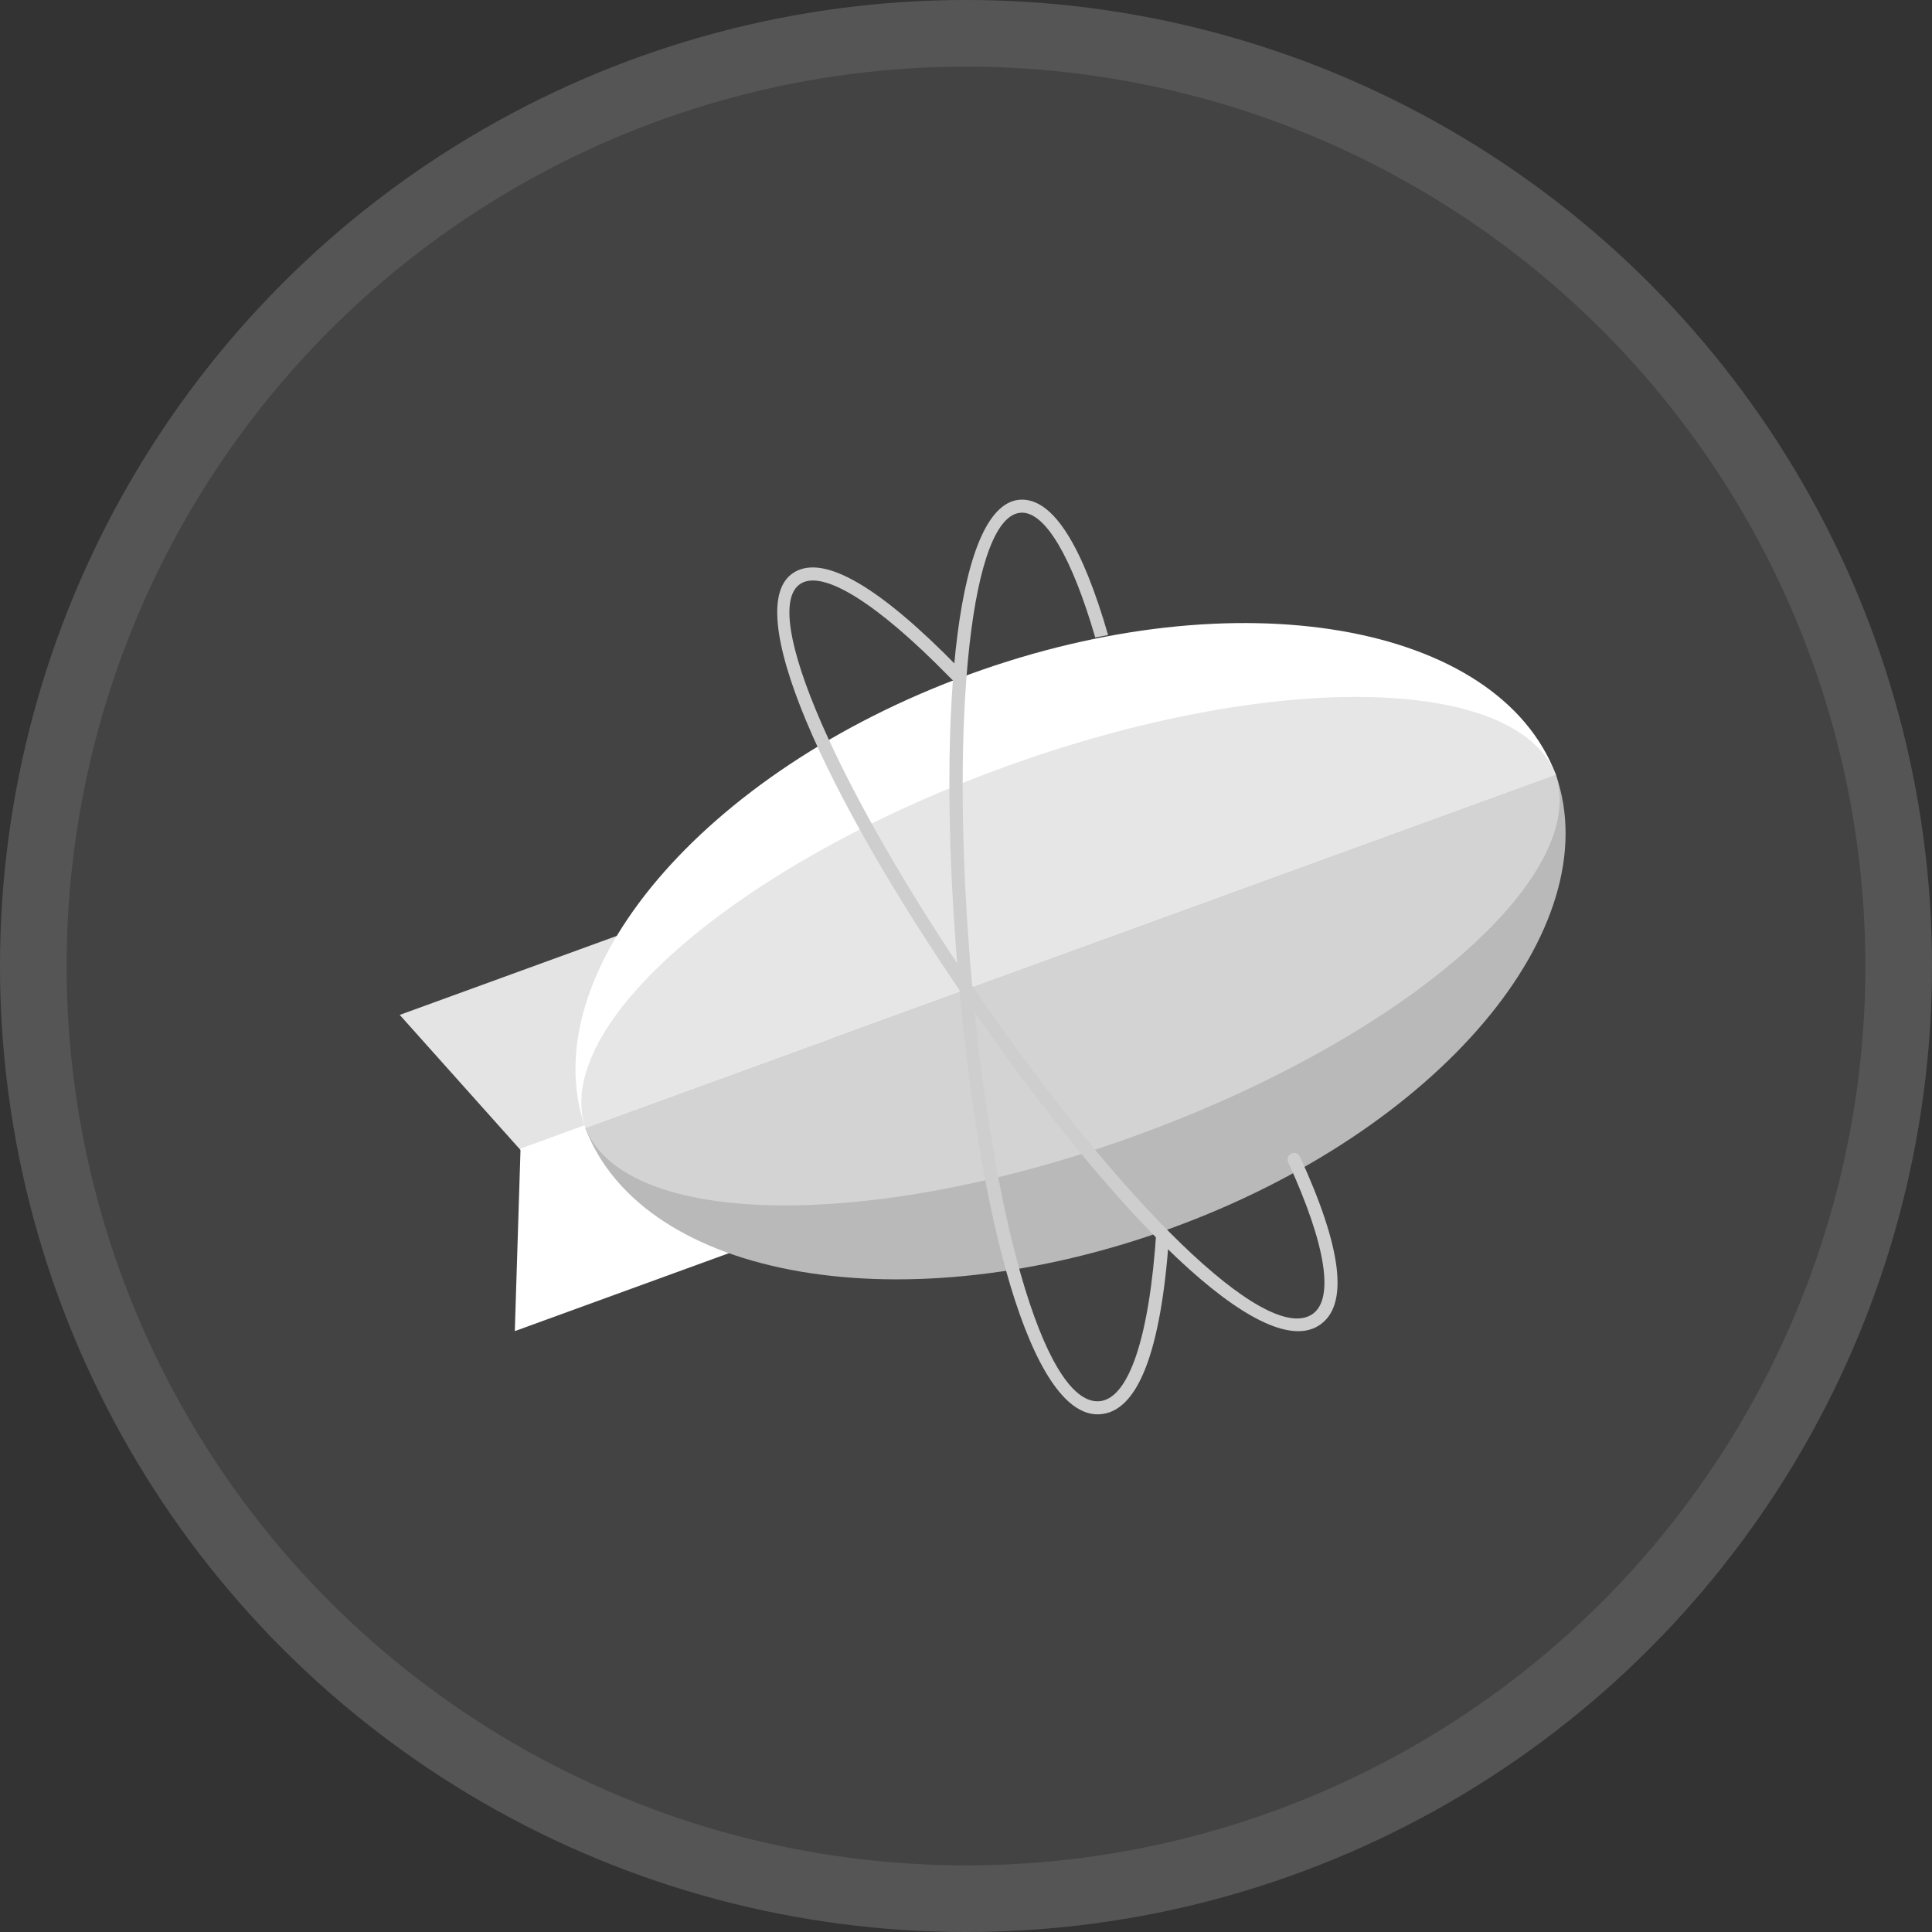
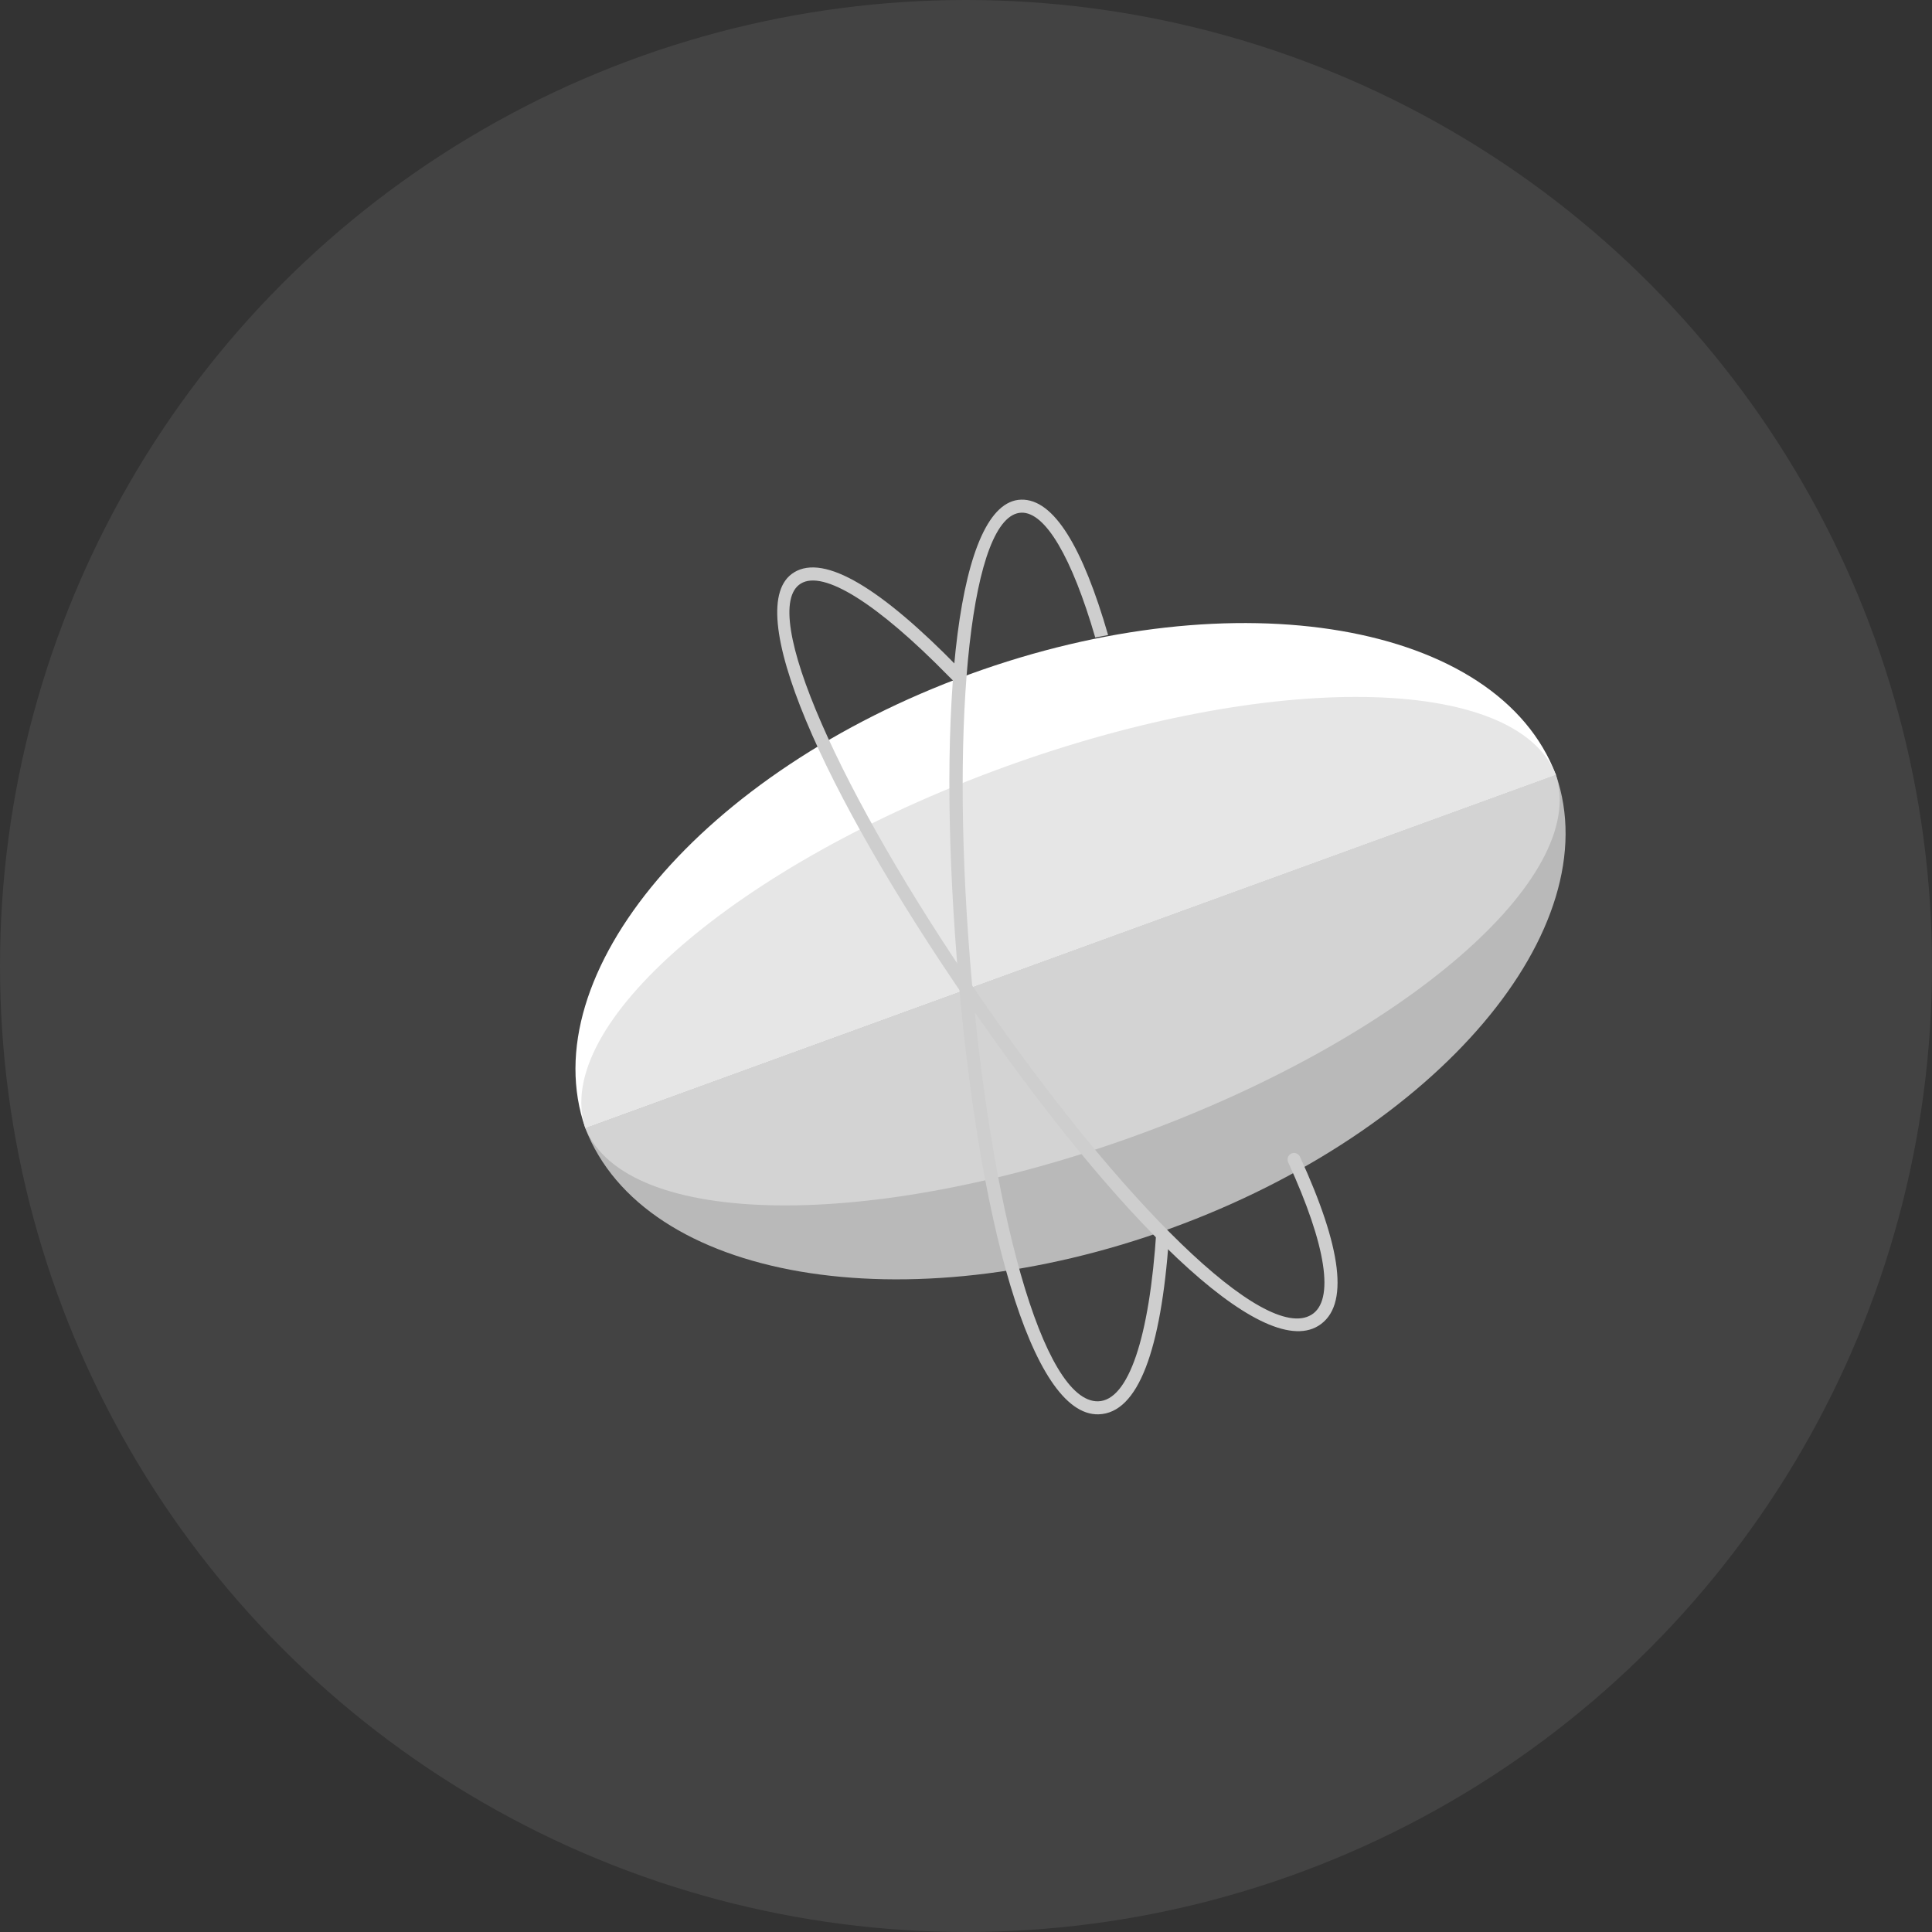
<svg xmlns="http://www.w3.org/2000/svg" width="58" height="58" viewBox="0 0 58 58" fill="none">
  <rect x="0" y="0" width="58" height="58" fill="#333333" stroke="none" />
  <circle cx="29" cy="29" r="29" fill="white" fill-opacity="0.08" />
-   <circle cx="29" cy="29" r="28" stroke="white" stroke-opacity="0.1" stroke-width="2" />
-   <path fill-rule="evenodd" clip-rule="evenodd" d="M15.654 34.555L12 30.468L23.185 26.397L24.925 31.18L15.654 34.555Z" fill="#E4E4E4" />
-   <path fill-rule="evenodd" clip-rule="evenodd" d="M15.627 34.481L15.455 39.961L26.64 35.889L24.899 31.106L15.627 34.481Z" fill="white" />
  <path fill-rule="evenodd" clip-rule="evenodd" d="M46.71 23.26C48.305 27.884 43.163 33.959 35.164 36.871C27.165 39.782 19.32 38.433 17.57 33.865L46.71 23.26Z" fill="#B9B9B9" />
  <path fill-rule="evenodd" clip-rule="evenodd" d="M46.71 23.261C44.971 18.681 37.119 17.327 29.112 20.241C21.105 23.155 15.959 29.24 17.571 33.866L46.71 23.261Z" fill="white" />
  <path fill-rule="evenodd" clip-rule="evenodd" d="M46.709 23.26C47.705 26.354 42.116 31.172 34.147 34.074C26.178 36.976 18.798 36.874 17.572 33.865L46.709 23.26Z" fill="#D3D3D3" />
  <path fill-rule="evenodd" clip-rule="evenodd" d="M46.71 23.26C45.501 20.236 38.117 20.129 30.128 23.036C22.14 25.943 16.553 30.772 17.571 33.864L46.71 23.26Z" fill="#E6E6E6" />
  <path d="M33.266 19.064C32.505 16.432 31.639 14.973 30.654 15C28.751 15.055 28.112 21.09 28.727 28.824C29.351 36.64 30.965 42.512 32.978 42.459C34.179 42.427 34.855 40.506 35.092 37.172C35.098 37.103 35.021 37.151 35.026 37.081C35.026 37.081 35.016 36.96 34.971 36.957L34.716 36.94C34.507 40.178 33.873 42.044 32.968 42.068C31.313 42.111 29.715 36.303 29.118 28.794C28.529 21.407 29.163 15.435 30.666 15.391C31.376 15.371 32.175 16.715 32.88 19.139L33.266 19.064Z" fill="#CECECE" />
  <path d="M23.834 17.186C22.212 18.185 24.676 23.732 29.077 30.122C33.524 36.579 37.858 40.857 39.576 39.804C40.535 39.216 40.266 37.429 39.03 34.735C39.002 34.669 38.941 34.623 38.87 34.614C38.798 34.606 38.728 34.639 38.688 34.697C38.648 34.756 38.642 34.833 38.674 34.897C39.823 37.403 40.07 39.042 39.37 39.47C37.96 40.334 33.672 36.105 29.399 29.9C25.197 23.798 22.759 18.309 24.04 17.52C24.719 17.101 26.336 18.112 28.475 20.296C28.499 20.32 28.635 20.461 28.666 20.471C28.732 20.491 28.699 20.35 28.752 20.298C28.789 20.262 28.811 20.212 28.811 20.16C28.812 20.109 28.791 20.059 28.755 20.022C26.47 17.683 24.756 16.616 23.834 17.185V17.186Z" fill="#CECECE" />
</svg>